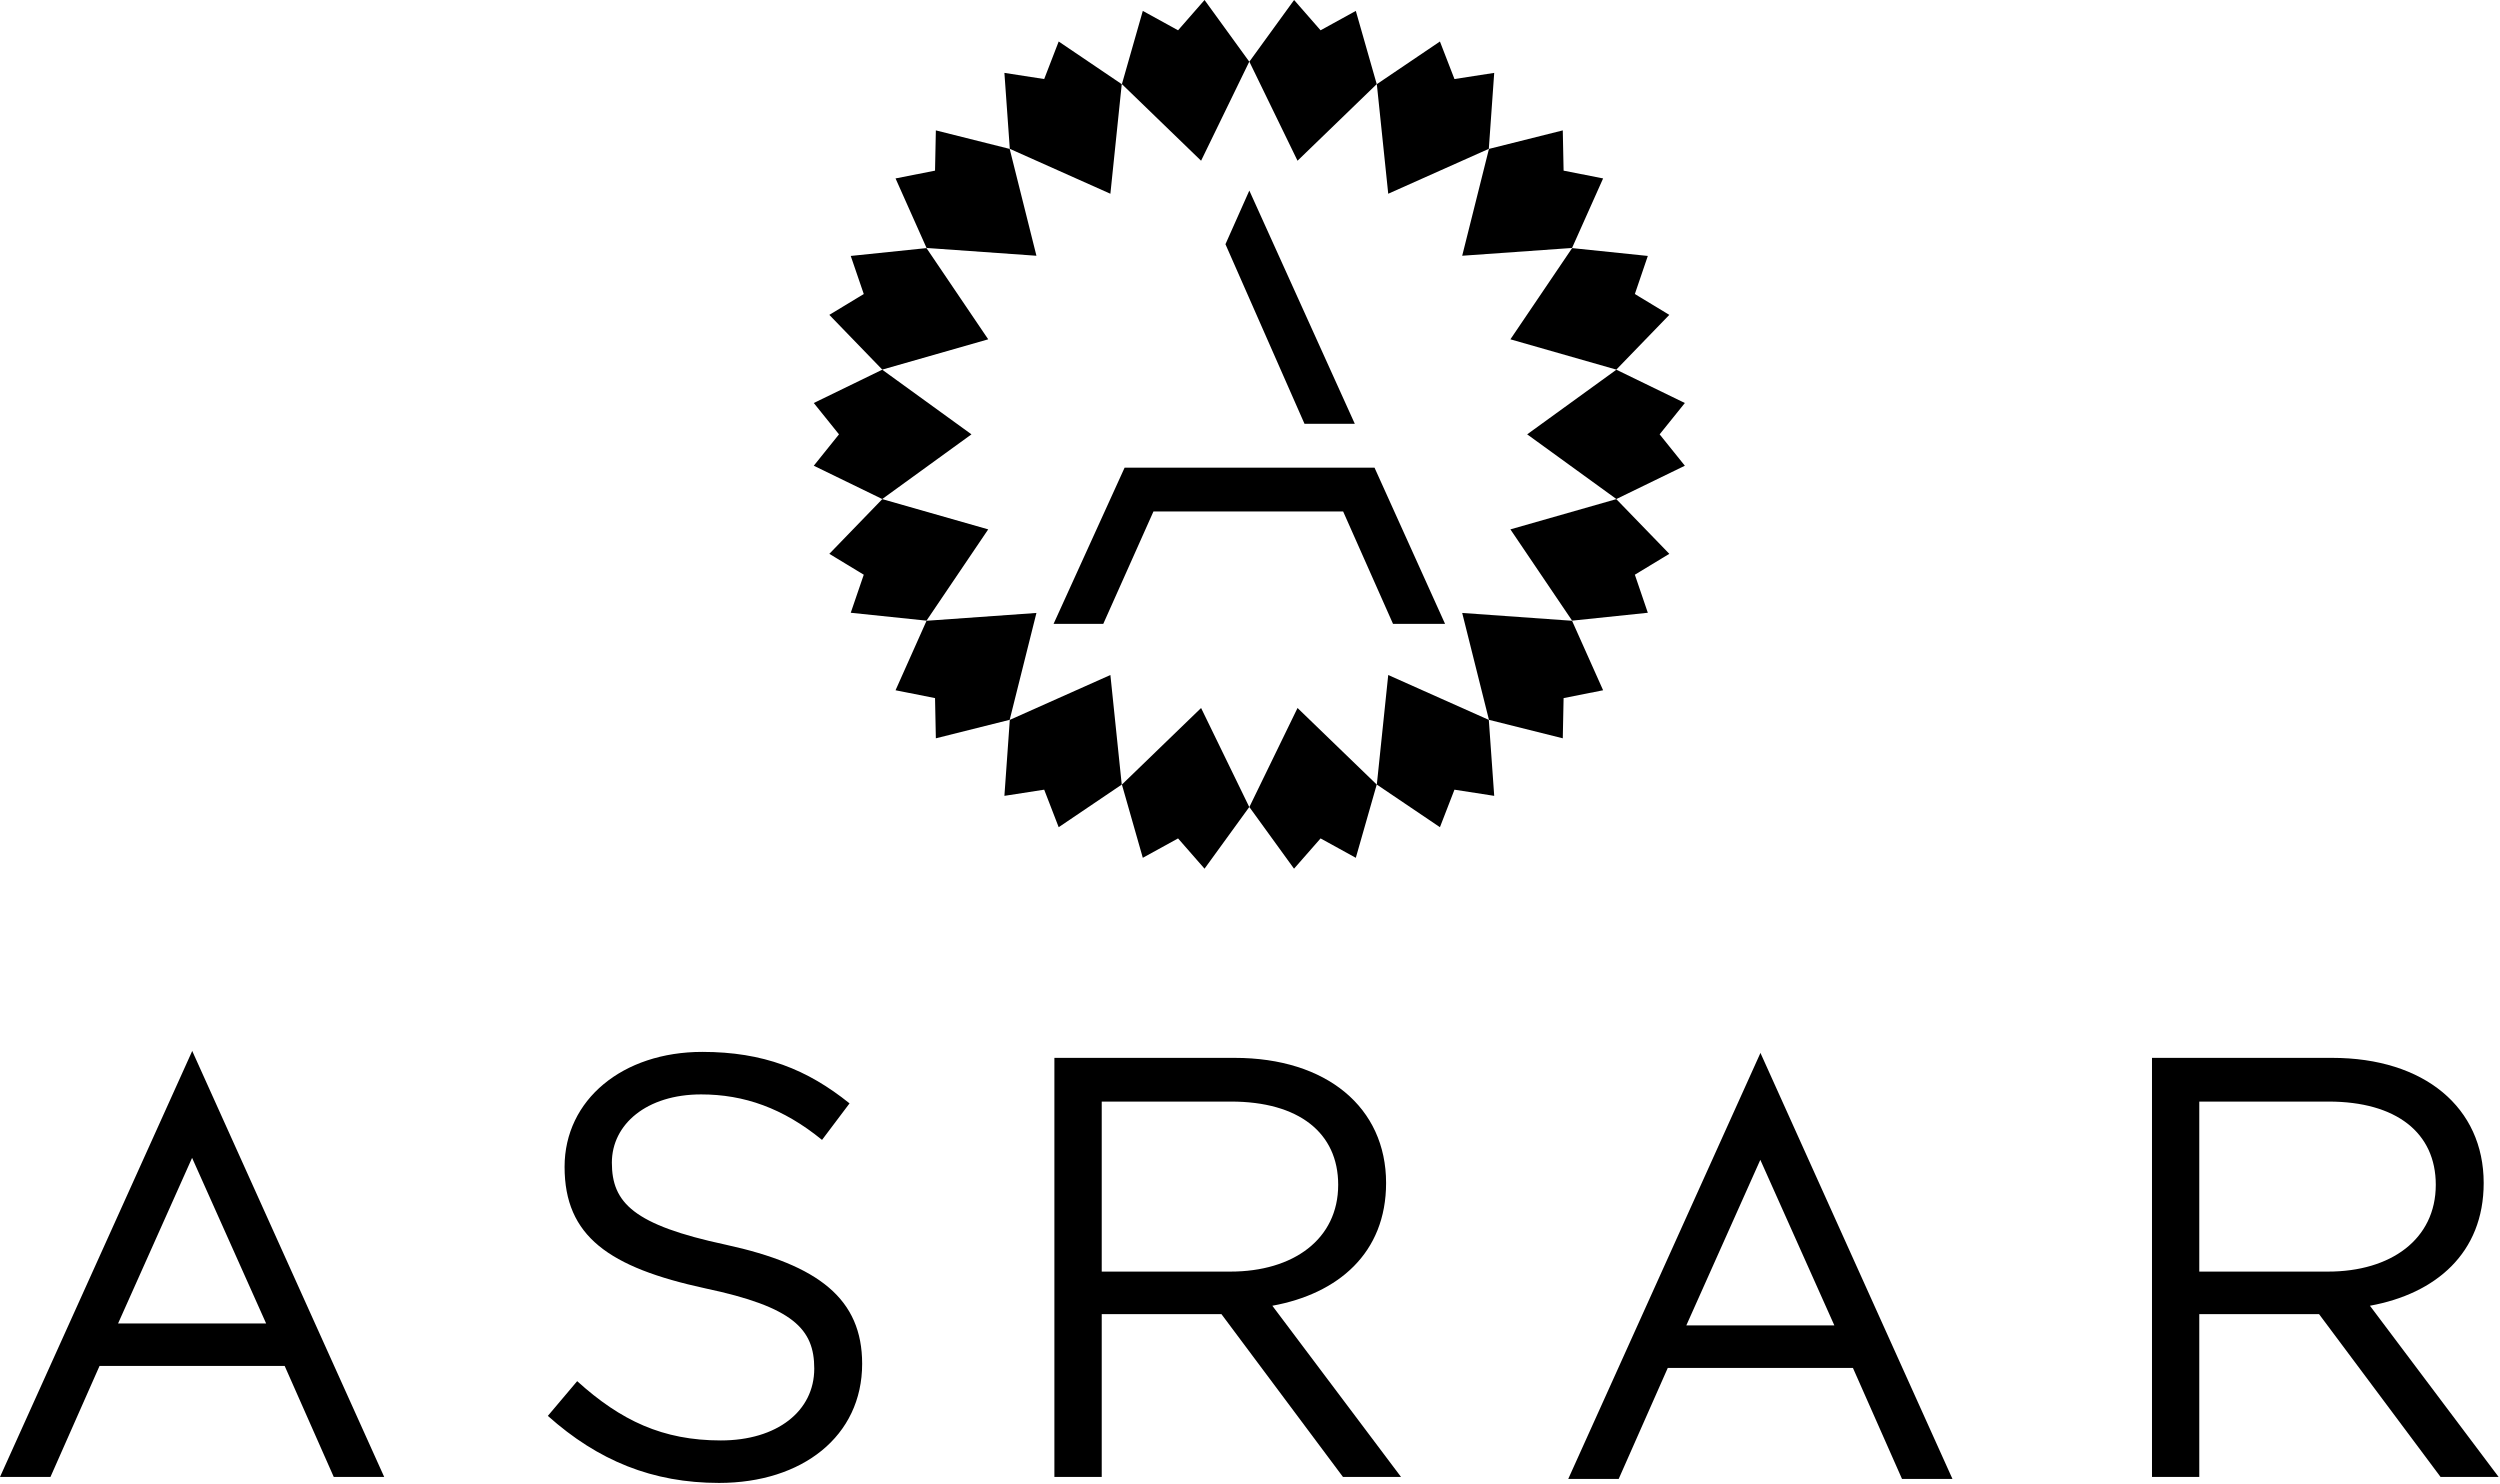
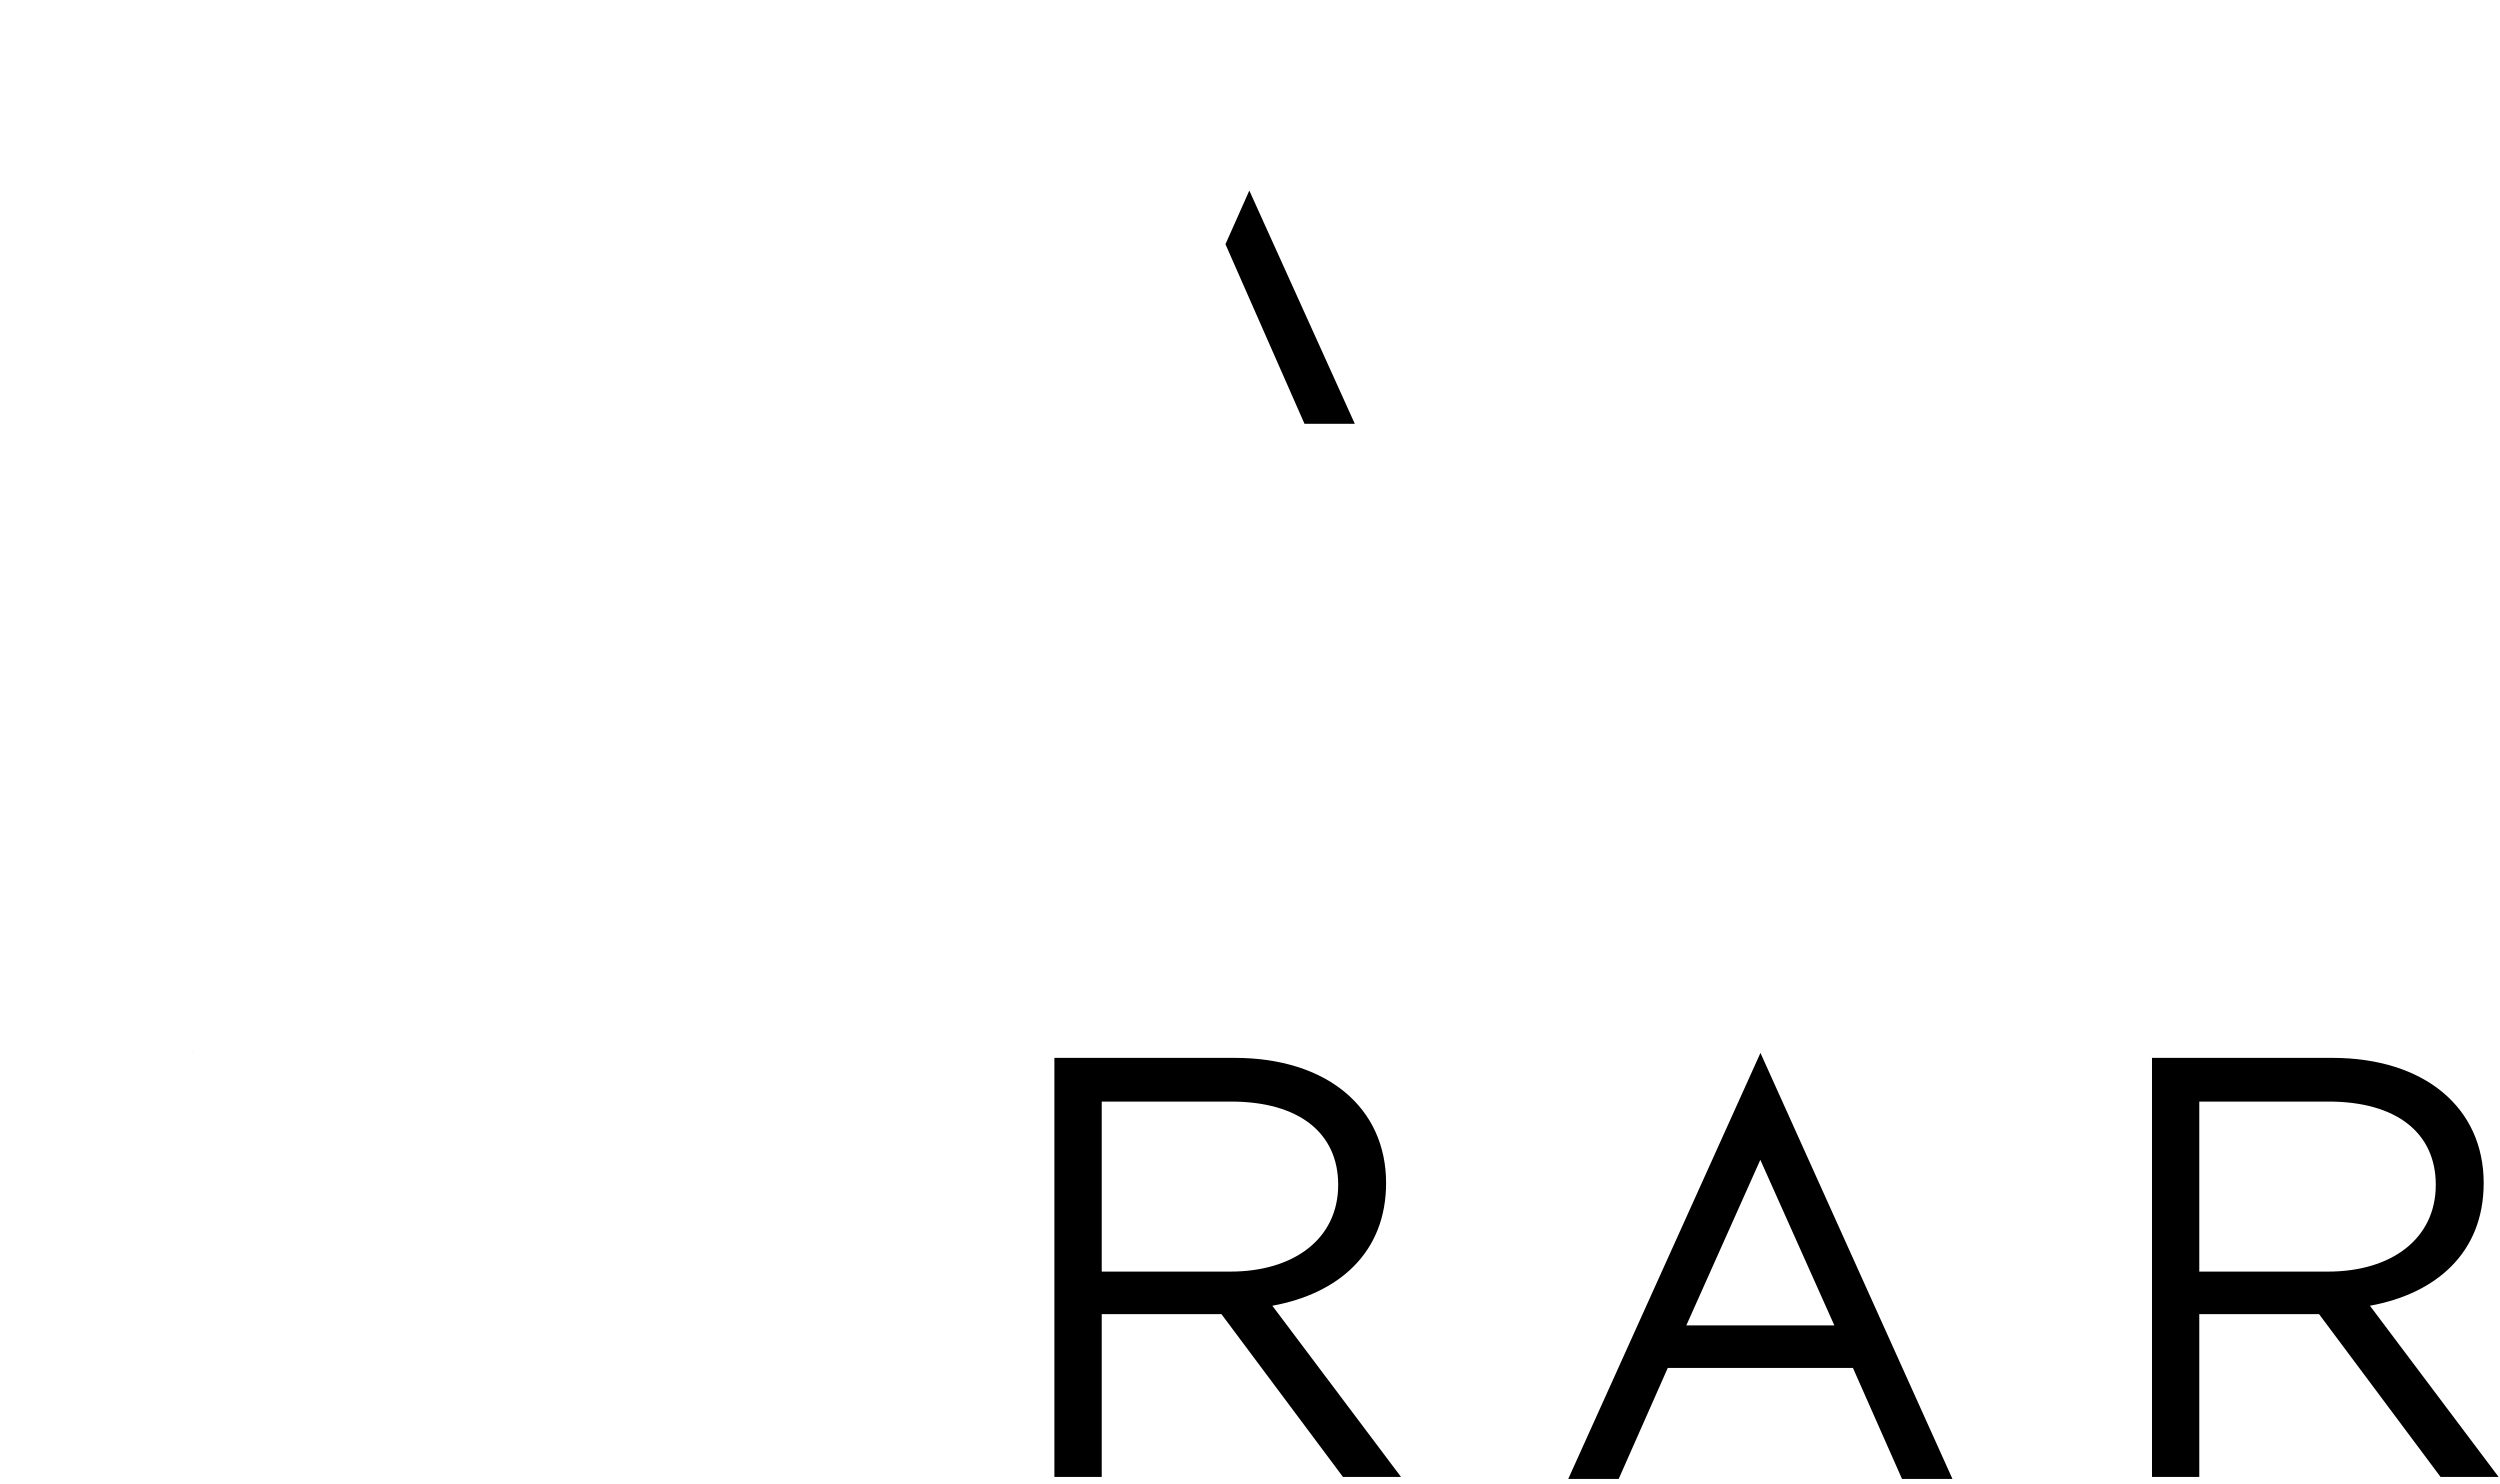
<svg xmlns="http://www.w3.org/2000/svg" width="100%" height="100%" viewBox="0 0 1452 862" version="1.1" xml:space="preserve" style="fill-rule:evenodd;clip-rule:evenodd;stroke-linejoin:round;stroke-miterlimit:2;">
  <g transform="matrix(1,0,0,1,849.245,355.993)">
-     <path d="M0,-207.453L63.801,-211.977L81.841,-252.366L58.892,-256.88L58.419,-280.264L15.536,-269.508L0,-207.453ZM15.457,-269.548L18.592,-313.662L-4.495,-310.085L-12.934,-331.89L-49.586,-307.107L-42.962,-243.463L15.457,-269.548ZM-82.256,-338.396L-97.634,-355.993L-123.615,-320.179L-95.643,-262.638L-49.645,-307.137L-61.79,-349.664L-82.256,-338.396ZM63.841,-211.899L27.996,-158.921L89.511,-141.325L120.288,-173.117L100.276,-185.223L107.808,-207.344L63.841,-211.899ZM89.551,-141.266L37.737,-103.727L89.551,-66.158L129.317,-85.499L114.668,-103.727L129.317,-121.925L89.551,-141.266ZM89.511,-66.099L27.996,-48.532L63.841,4.485L107.808,-0.099L100.276,-22.201L120.288,-34.327L89.511,-66.099ZM-311.135,4.485L-275.291,-48.532L-336.815,-66.099L-367.572,-34.327L-347.57,-22.201L-355.131,-0.099L-311.135,4.485ZM-336.845,-66.158L-285.021,-103.727L-336.845,-141.266L-376.602,-121.925L-361.963,-103.727L-376.602,-85.499L-336.845,-66.158ZM-336.815,-141.325L-275.291,-158.921L-311.135,-211.899L-355.131,-207.344L-347.57,-185.223L-367.572,-173.117L-336.815,-141.325ZM-165.029,-338.396L-185.504,-349.664L-197.639,-307.137L-151.652,-262.638L-123.674,-320.179L-149.65,-355.993L-165.029,-338.396ZM-197.639,99.683L-185.504,142.22L-165.029,130.953L-149.65,148.54L-123.674,112.735L-151.652,55.213L-197.639,99.683ZM0,0.009L15.536,62.085L58.419,72.82L58.892,49.466L81.841,44.912L63.801,4.553L0,0.009ZM-42.962,36.05L-49.586,99.683L-12.934,124.446L-4.495,102.651L18.592,106.238L15.457,62.114L-42.962,36.05ZM-123.615,112.735L-97.674,148.54L-82.256,130.953L-61.79,142.22L-49.645,99.683L-95.643,55.213L-123.615,112.735ZM-247.284,-207.453L-262.821,-269.508L-305.703,-280.264L-306.176,-256.88L-329.116,-252.366L-311.105,-211.977L-247.284,-207.453ZM-242.779,-310.085L-265.887,-313.662L-262.751,-269.548L-204.332,-243.463L-197.738,-307.107L-234.36,-331.89L-242.779,-310.085ZM-262.751,62.114L-265.887,106.238L-242.779,102.651L-234.36,124.446L-197.738,99.683L-204.332,36.05L-262.751,62.114ZM-247.284,0.009L-311.105,4.553L-329.116,44.912L-306.176,49.466L-305.703,72.82L-262.821,62.074L-247.284,0.009Z" style="fill-rule:nonzero;" />
-   </g>
+     </g>
  <g transform="matrix(-0.412,-0.911,-0.911,0.412,795.555,116.292)">
    <path d="M-114.758,61.43L33.939,61.43L11.257,86.909L-102.727,88.058L-114.758,61.43Z" style="fill-rule:nonzero;" />
  </g>
  <g transform="matrix(1,0,0,1,798.319,362.34)">
-     <path d="M0,-90.723L-145.146,-90.723L-186.401,0L-157.537,0L-128.397,-65.27L-18.218,-65.27L10.745,0L40.969,0L0,-90.723Z" style="fill-rule:nonzero;" />
-   </g>
+     </g>
  <g transform="matrix(1,0,0,1,421.441,749.317)">
-     <path d="M0,-26.41C54.249,-14.6 79.297,5.233 79.297,42.783C79.297,84.857 44.509,111.967 -3.816,111.967C-42.41,111.967 -74.044,99.102 -103.253,73.028L-86.218,52.858C-60.844,75.817 -36.504,87.291 -2.78,87.291C29.918,87.291 51.479,70.248 51.479,45.563C51.479,22.613 39.303,9.749 -11.81,-1.036C-67.784,-13.2 -93.533,-31.29 -93.533,-71.619C-93.533,-110.568 -59.809,-138.377 -13.555,-138.377C21.914,-138.377 47.308,-128.293 71.974,-108.478L55.994,-87.263C33.399,-105.698 10.784,-113.683 -14.235,-113.683C-45.899,-113.683 -66.068,-96.304 -66.068,-74.054C-66.068,-50.75 -53.549,-37.885 0,-26.41" style="fill-rule:nonzero;" />
-   </g>
+     </g>
  <g transform="matrix(1,0,0,1,714.984,832.428)">
    <path d="M0,-192.634L-75.099,-192.634L-75.099,-93.887L-0.355,-93.887C36.154,-93.887 62.238,-112.657 62.238,-144.3C62.238,-174.544 39.289,-192.634 0,-192.634M65.018,25.385L-5.58,-69.192L-75.099,-69.192L-75.099,25.385L-102.593,25.385L-102.593,-218.019L2.07,-218.019C55.614,-218.019 90.058,-189.144 90.058,-145.346C90.058,-104.662 62.238,-81.012 23.985,-74.053L98.733,25.385L65.018,25.385Z" style="fill-rule:nonzero;" />
  </g>
  <g transform="matrix(1,0,0,1,1352.44,832.428)">
    <path d="M0,-192.634L-75.098,-192.634L-75.098,-93.887L-0.315,-93.887C36.179,-93.887 62.264,-112.657 62.264,-144.3C62.264,-174.544 39.314,-192.634 0,-192.634M65.044,25.385L-5.54,-69.192L-75.098,-69.192L-75.098,25.385L-102.563,25.385L-102.563,-218.019L2.11,-218.019C55.639,-218.019 90.083,-189.144 90.083,-145.346C90.083,-104.662 62.264,-81.012 24.014,-74.053L98.758,25.385L65.044,25.385Z" style="fill-rule:nonzero;" />
  </g>
  <g transform="matrix(1,0,0,1,68.582,699.552)">
-     <path d="M0,69.105L42.981,-27.069L85.982,69.105L0,69.105ZM43.06,-89.155L-68.582,158.26L-39.274,158.26L-10.775,93.789L96.757,93.789L125.266,158.26L154.564,158.26L43.06,-89.155Z" style="fill-rule:nonzero;" />
-   </g>
+     </g>
  <g transform="matrix(1,0,0,1,111.445,610.614)">
    <path d="M0,-0.217L0.099,0L0.197,-0.217L0,-0.217Z" style="fill-rule:nonzero;" />
  </g>
  <g transform="matrix(1,0,0,1,979.411,700.695)">
    <path d="M0,69.106L42.981,-27.069L85.982,69.106L0,69.106ZM43.06,-89.155L-68.573,158.261L-39.274,158.261L-10.765,93.79L96.766,93.79L125.276,158.261L154.574,158.261L43.06,-89.155Z" style="fill-rule:nonzero;" />
  </g>
  <g transform="matrix(1,0,0,1,1022.27,611.757)">
    <path d="M0,-0.217L0.099,0L0.197,-0.217L0,-0.217Z" style="fill-rule:nonzero;" />
  </g>
</svg>